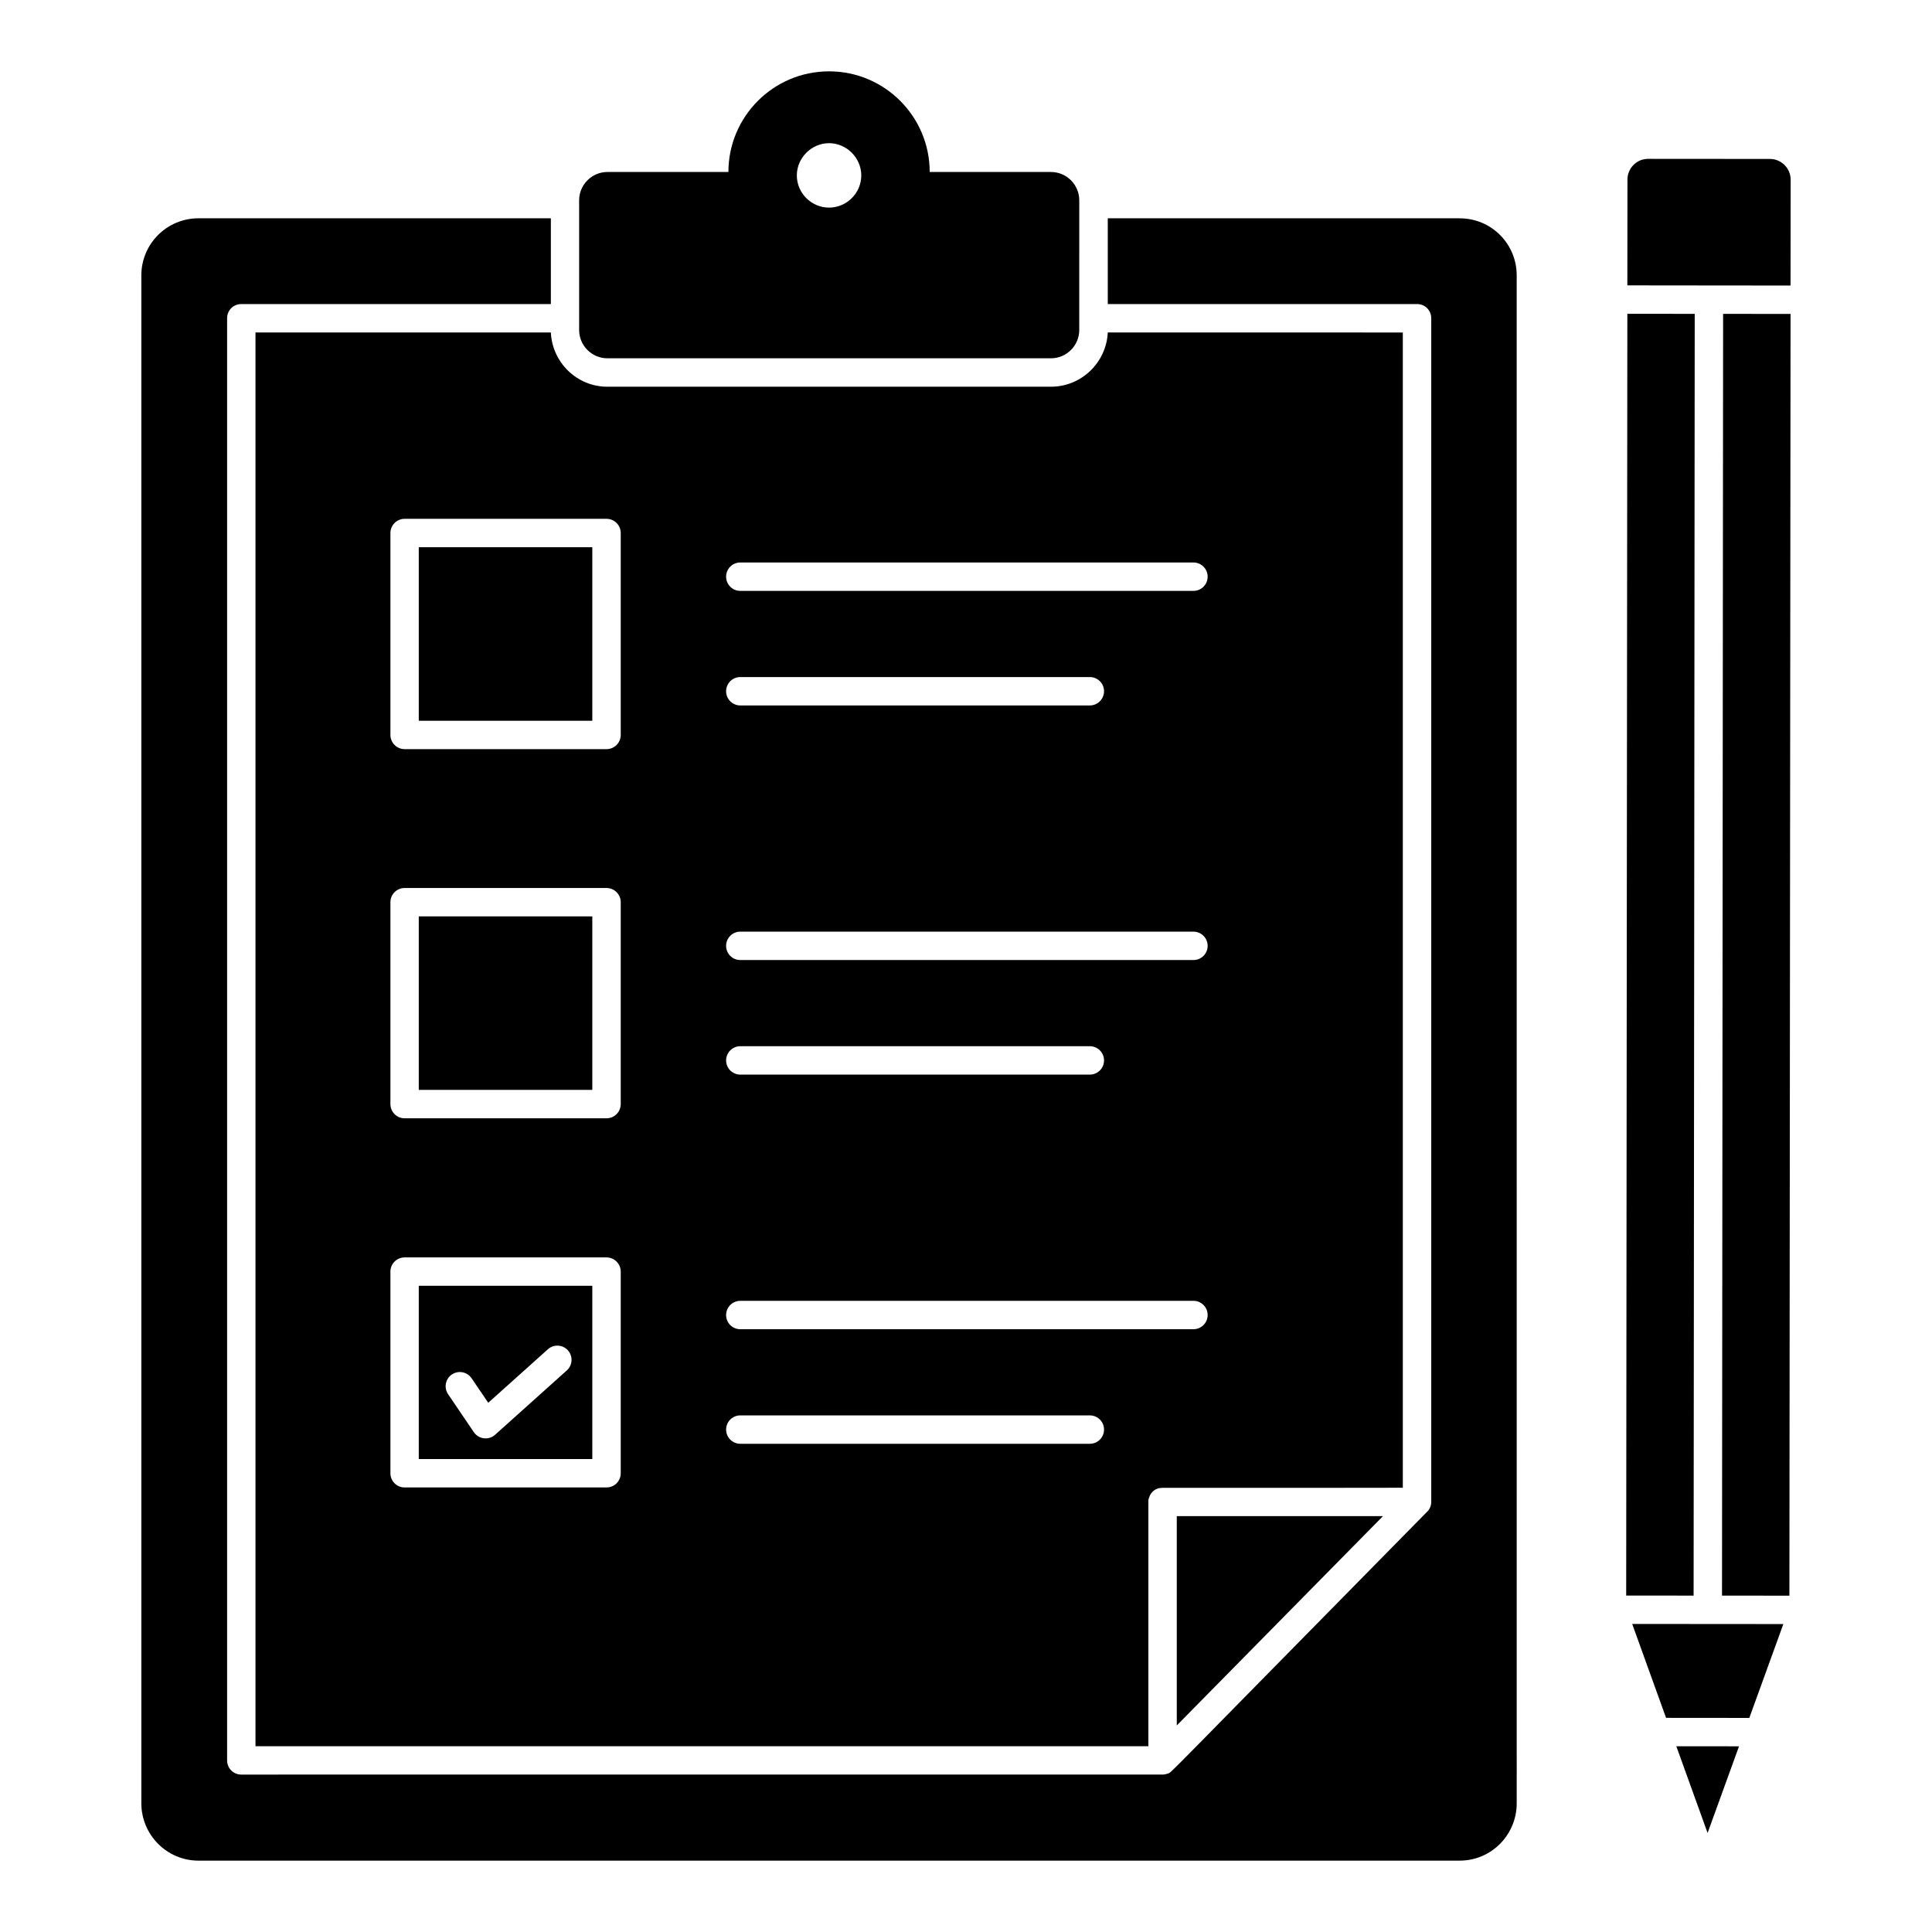
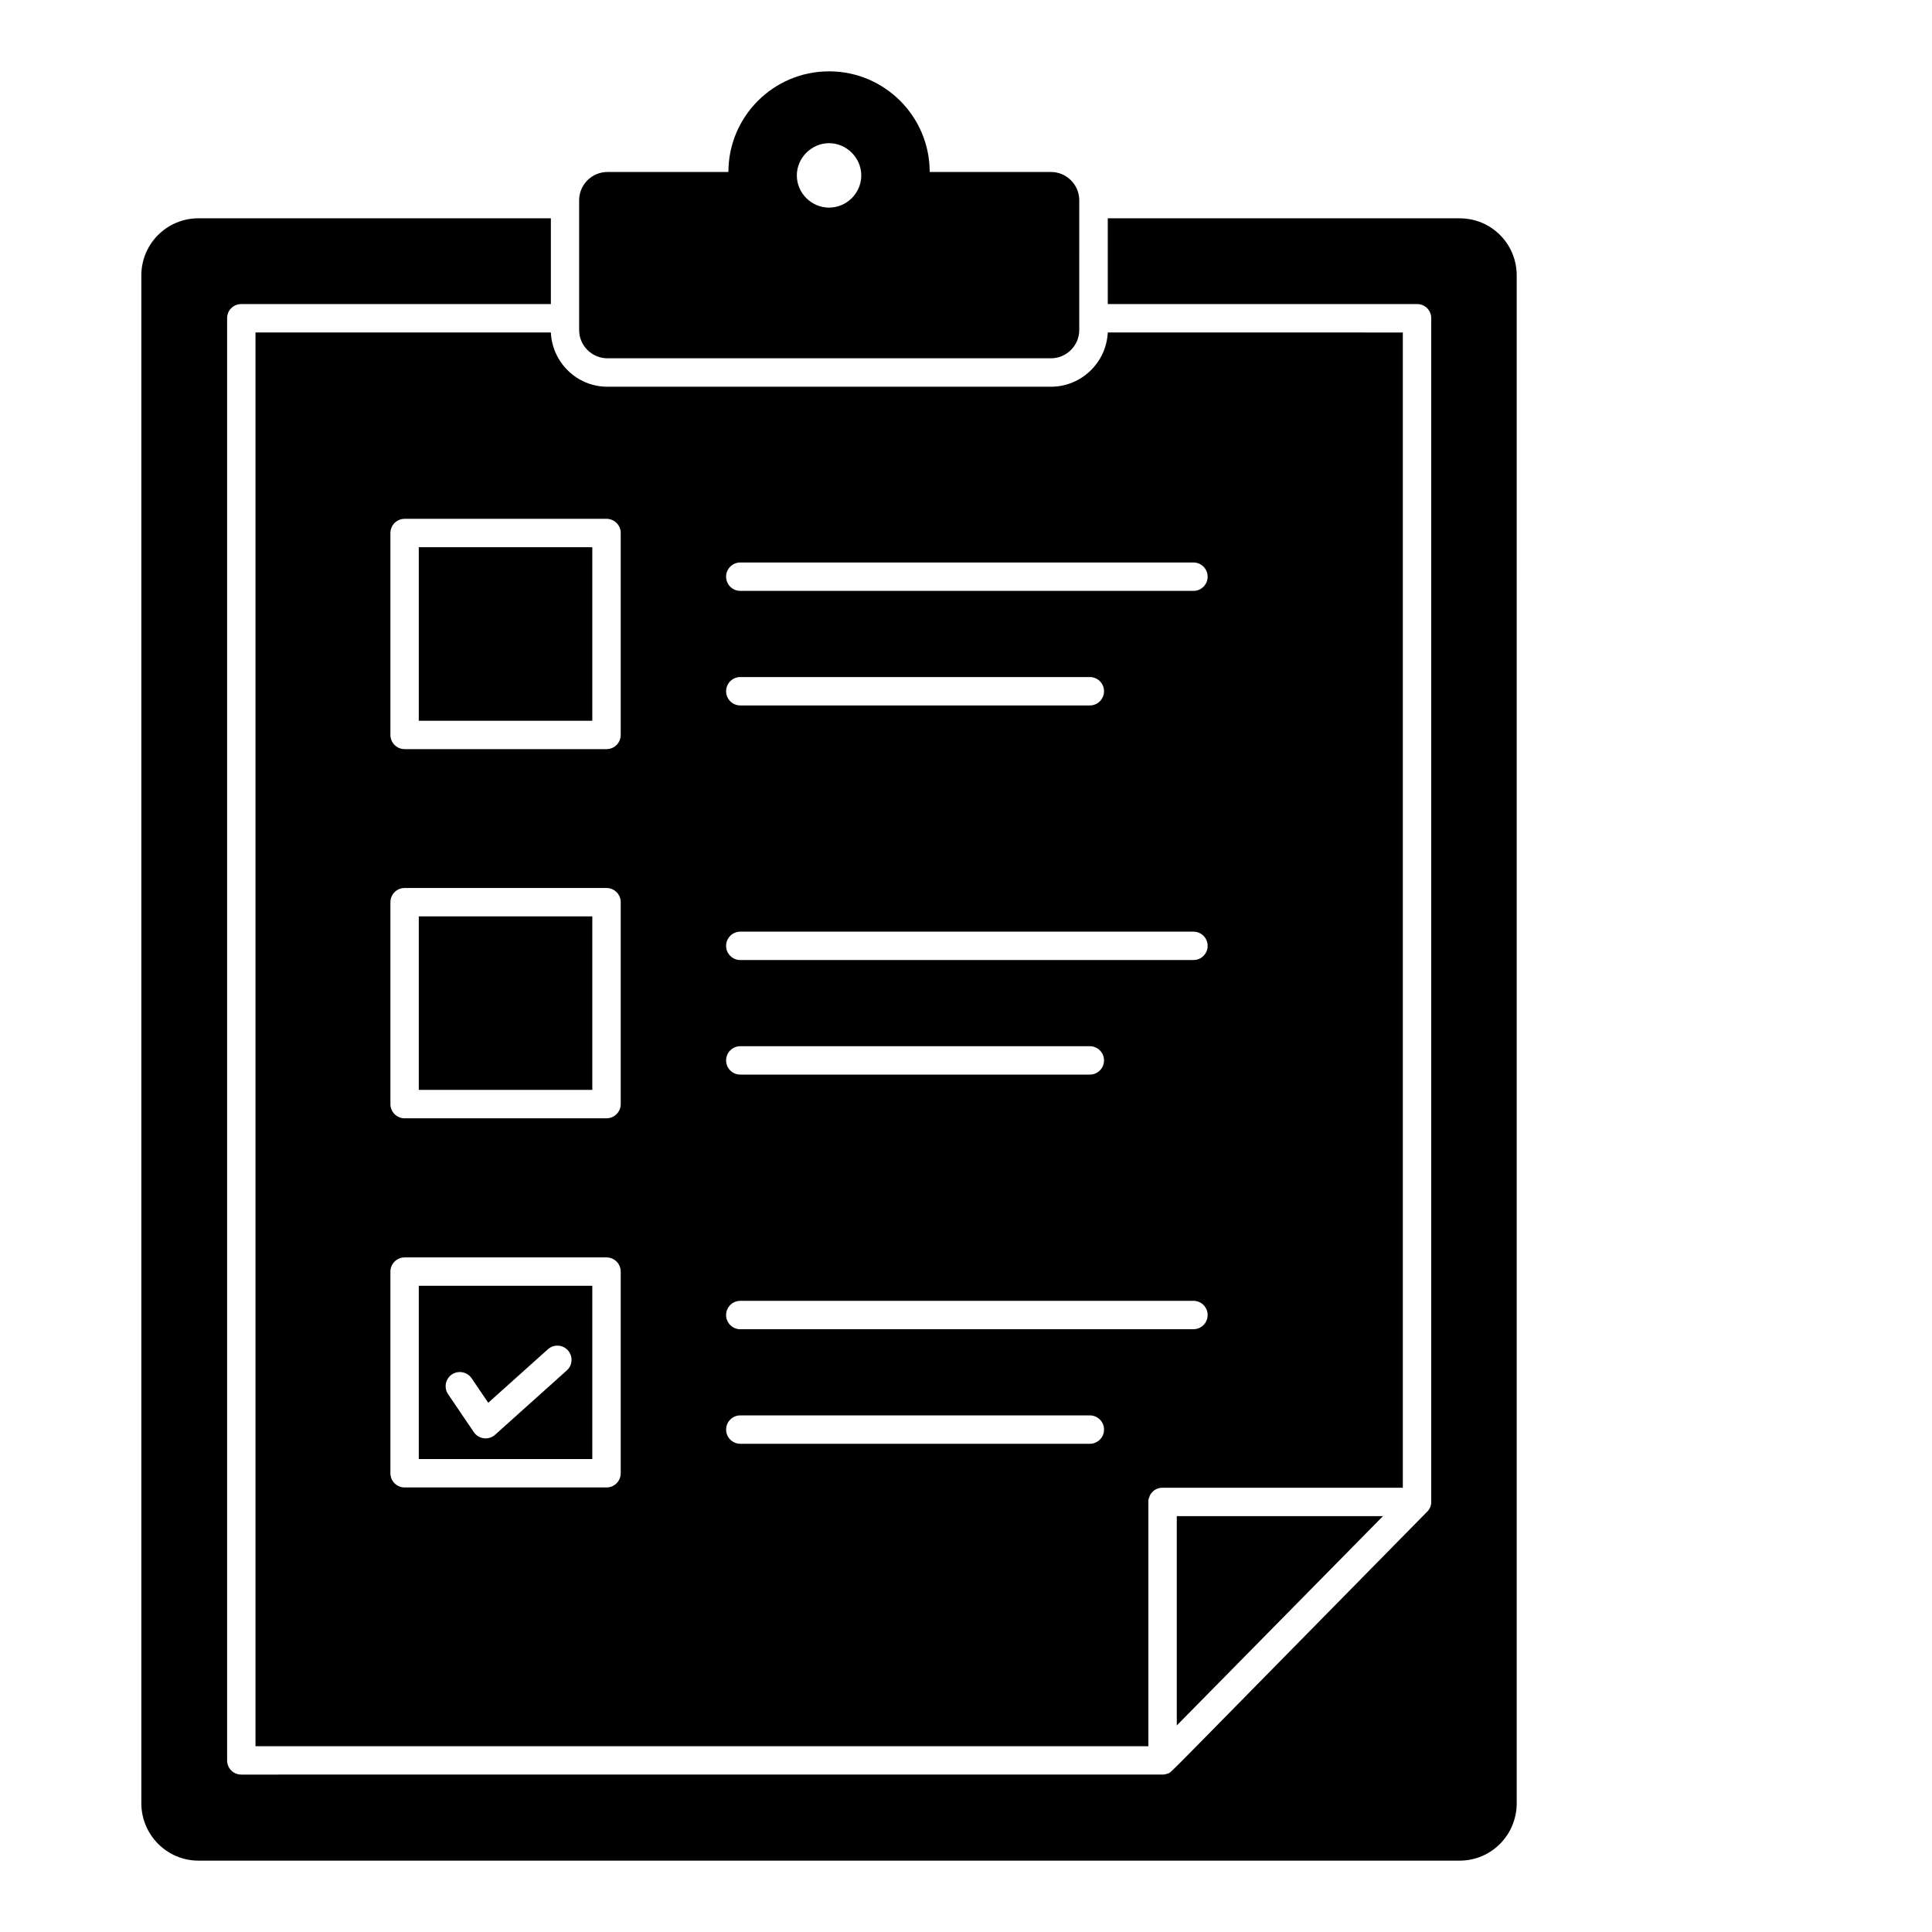
<svg xmlns="http://www.w3.org/2000/svg" fill="#000000" width="800px" height="800px" version="1.1" viewBox="144 144 512 512">
  <g>
    <path d="m455.86 545.79v55.469l54.641-55.469zm74.961-343.94h-93.25v22.727h81.961c2.106 0 3.762 1.656 3.762 3.762v313.69c0 1.055-0.453 2.031-1.129 2.633-71.242 72.363-67.422 68.746-68.562 69.316-0.453 0.152-0.977 0.301-1.504 0.301l-244.15 0.004c-2.109 0-3.762-1.656-3.762-3.762v-382.18c0-2.106 1.656-3.762 3.762-3.762h82.035v-22.73h-93.398c-8.355 0-15.129 6.773-15.129 15.125v404.91c0 8.355 6.773 15.203 15.129 15.203h334.23c8.43 0 15.129-6.848 15.129-15.203l-0.004-404.9c0-8.355-6.695-15.129-15.125-15.129zm-74.961 399.41 54.641-55.469h-54.641z" />
-     <path d="m452.09 538.19c-0.527 0-1.055 0.152-1.504 0.375 0.453-0.227 0.977-0.301 1.504-0.301h63.672z" />
    <path d="m422.52 189.58h-32.141c0-14.684-11.914-26.672-26.672-26.672s-26.672 11.988-26.672 26.672h-32.066c-4.121 0-7.492 3.371-7.492 7.492v34.387c0 4.121 3.371 7.492 7.492 7.492h117.55c4.121 0 7.492-3.371 7.492-7.492l0.004-34.387c0-4.121-3.371-7.492-7.492-7.492zm-58.812 9.441c-4.644 0-8.539-3.82-8.539-8.539 0-4.644 3.894-8.539 8.539-8.539s8.539 3.894 8.539 8.539c0.004 4.719-3.891 8.539-8.539 8.539z" />
-     <path d="m618.21 566.87-17.859-0.016 0.293-339.68 17.871 0.02zm-10.625 32.398-22.059-0.02-8.977-24.887 40.055 0.031zm-32.32-372.11 17.855 0.016-0.297 339.68-17.867-0.016zm0.027-35.578c0-1.461 0.574-2.844 1.609-3.879 1.035-1.035 2.41-1.602 3.879-1.602h0.008l32.258 0.023c3.035 0.008 5.496 2.477 5.496 5.504l-0.031 28.043-21.621-0.02-21.625-0.023zm12.953 415.2 16.613 0.008-8.328 22.969z" />
    <path d="m254.98 386.85h45.988v45.98h-45.988z" />
    <path d="m254.98 530.66h45.988v-45.914h-45.988zm8.773-22.414c1.711-1.148 4.059-0.715 5.227 1.008l4.41 6.496 15.801-14.176c1.543-1.395 3.918-1.273 5.312 0.285 1.391 1.551 1.258 3.926-0.285 5.312l-19.016 17.059c-0.699 0.625-1.594 0.961-2.512 0.961-0.156 0-0.301-0.008-0.457-0.031-1.082-0.133-2.051-0.719-2.66-1.625l-6.828-10.066c-1.16-1.719-0.711-4.055 1.008-5.223z" />
    <path d="m254.98 289.02h45.988v45.988h-45.988z" />
    <path d="m437.57 232.11c-0.375 7.977-7 14.375-15.051 14.375h-117.56c-8.055 0-14.602-6.398-14.977-14.375h-78.273v374.65h236.62v-64.801c0-0.227 0-0.527 0.074-0.754 0.074-0.227 0.148-0.375 0.227-0.602 0.074-0.301 0.227-0.527 0.375-0.754 0.148-0.227 0.301-0.375 0.453-0.527 0.301-0.301 0.676-0.602 1.129-0.75 0.453-0.227 0.977-0.301 1.504-0.301h63.672v-306.16zm-129.07 302.32c0 2.078-1.684 3.762-3.762 3.762h-53.512c-2.078 0-3.762-1.684-3.762-3.762v-53.441c0-2.078 1.684-3.762 3.762-3.762h53.512c2.078 0 3.762 1.684 3.762 3.762zm0-97.832c0 2.078-1.684 3.762-3.762 3.762h-53.512c-2.078 0-3.762-1.684-3.762-3.762v-53.508c0-2.078 1.684-3.762 3.762-3.762h53.512c2.078 0 3.762 1.684 3.762 3.762zm0-97.832c0 2.078-1.684 3.762-3.762 3.762h-53.512c-2.078 0-3.762-1.684-3.762-3.762v-53.512c0-2.078 1.684-3.762 3.762-3.762h53.512c2.078 0 3.762 1.684 3.762 3.762zm124.32 187.85h-92.629c-2.078 0-3.762-1.684-3.762-3.762s1.684-3.762 3.762-3.762h92.629c2.078 0 3.762 1.684 3.762 3.762s-1.68 3.762-3.762 3.762zm27.457-30.363-120.09 0.008c-2.078 0-3.762-1.684-3.762-3.762s1.684-3.762 3.762-3.762l120.09-0.008c2.078 0 3.762 1.684 3.762 3.762 0.004 2.078-1.68 3.762-3.762 3.762zm-123.85-71.234c0-2.078 1.684-3.762 3.762-3.762h92.629c2.078 0 3.762 1.684 3.762 3.762s-1.684 3.762-3.762 3.762h-92.629c-2.078 0.004-3.762-1.68-3.762-3.762zm123.85-26.598h-120.09c-2.078 0-3.762-1.684-3.762-3.762s1.684-3.762 3.762-3.762h120.09c2.078 0 3.762 1.684 3.762 3.762 0.004 2.078-1.68 3.762-3.762 3.762zm-123.85-71.234c0-2.078 1.684-3.762 3.762-3.762h92.629c2.078 0 3.762 1.684 3.762 3.762s-1.684 3.762-3.762 3.762h-92.629c-2.078 0.004-3.762-1.68-3.762-3.762zm123.85-26.598h-120.09c-2.078 0-3.762-1.684-3.762-3.762s1.684-3.762 3.762-3.762h120.09c2.078 0 3.762 1.684 3.762 3.762 0.004 2.078-1.68 3.762-3.762 3.762z" />
  </g>
</svg>